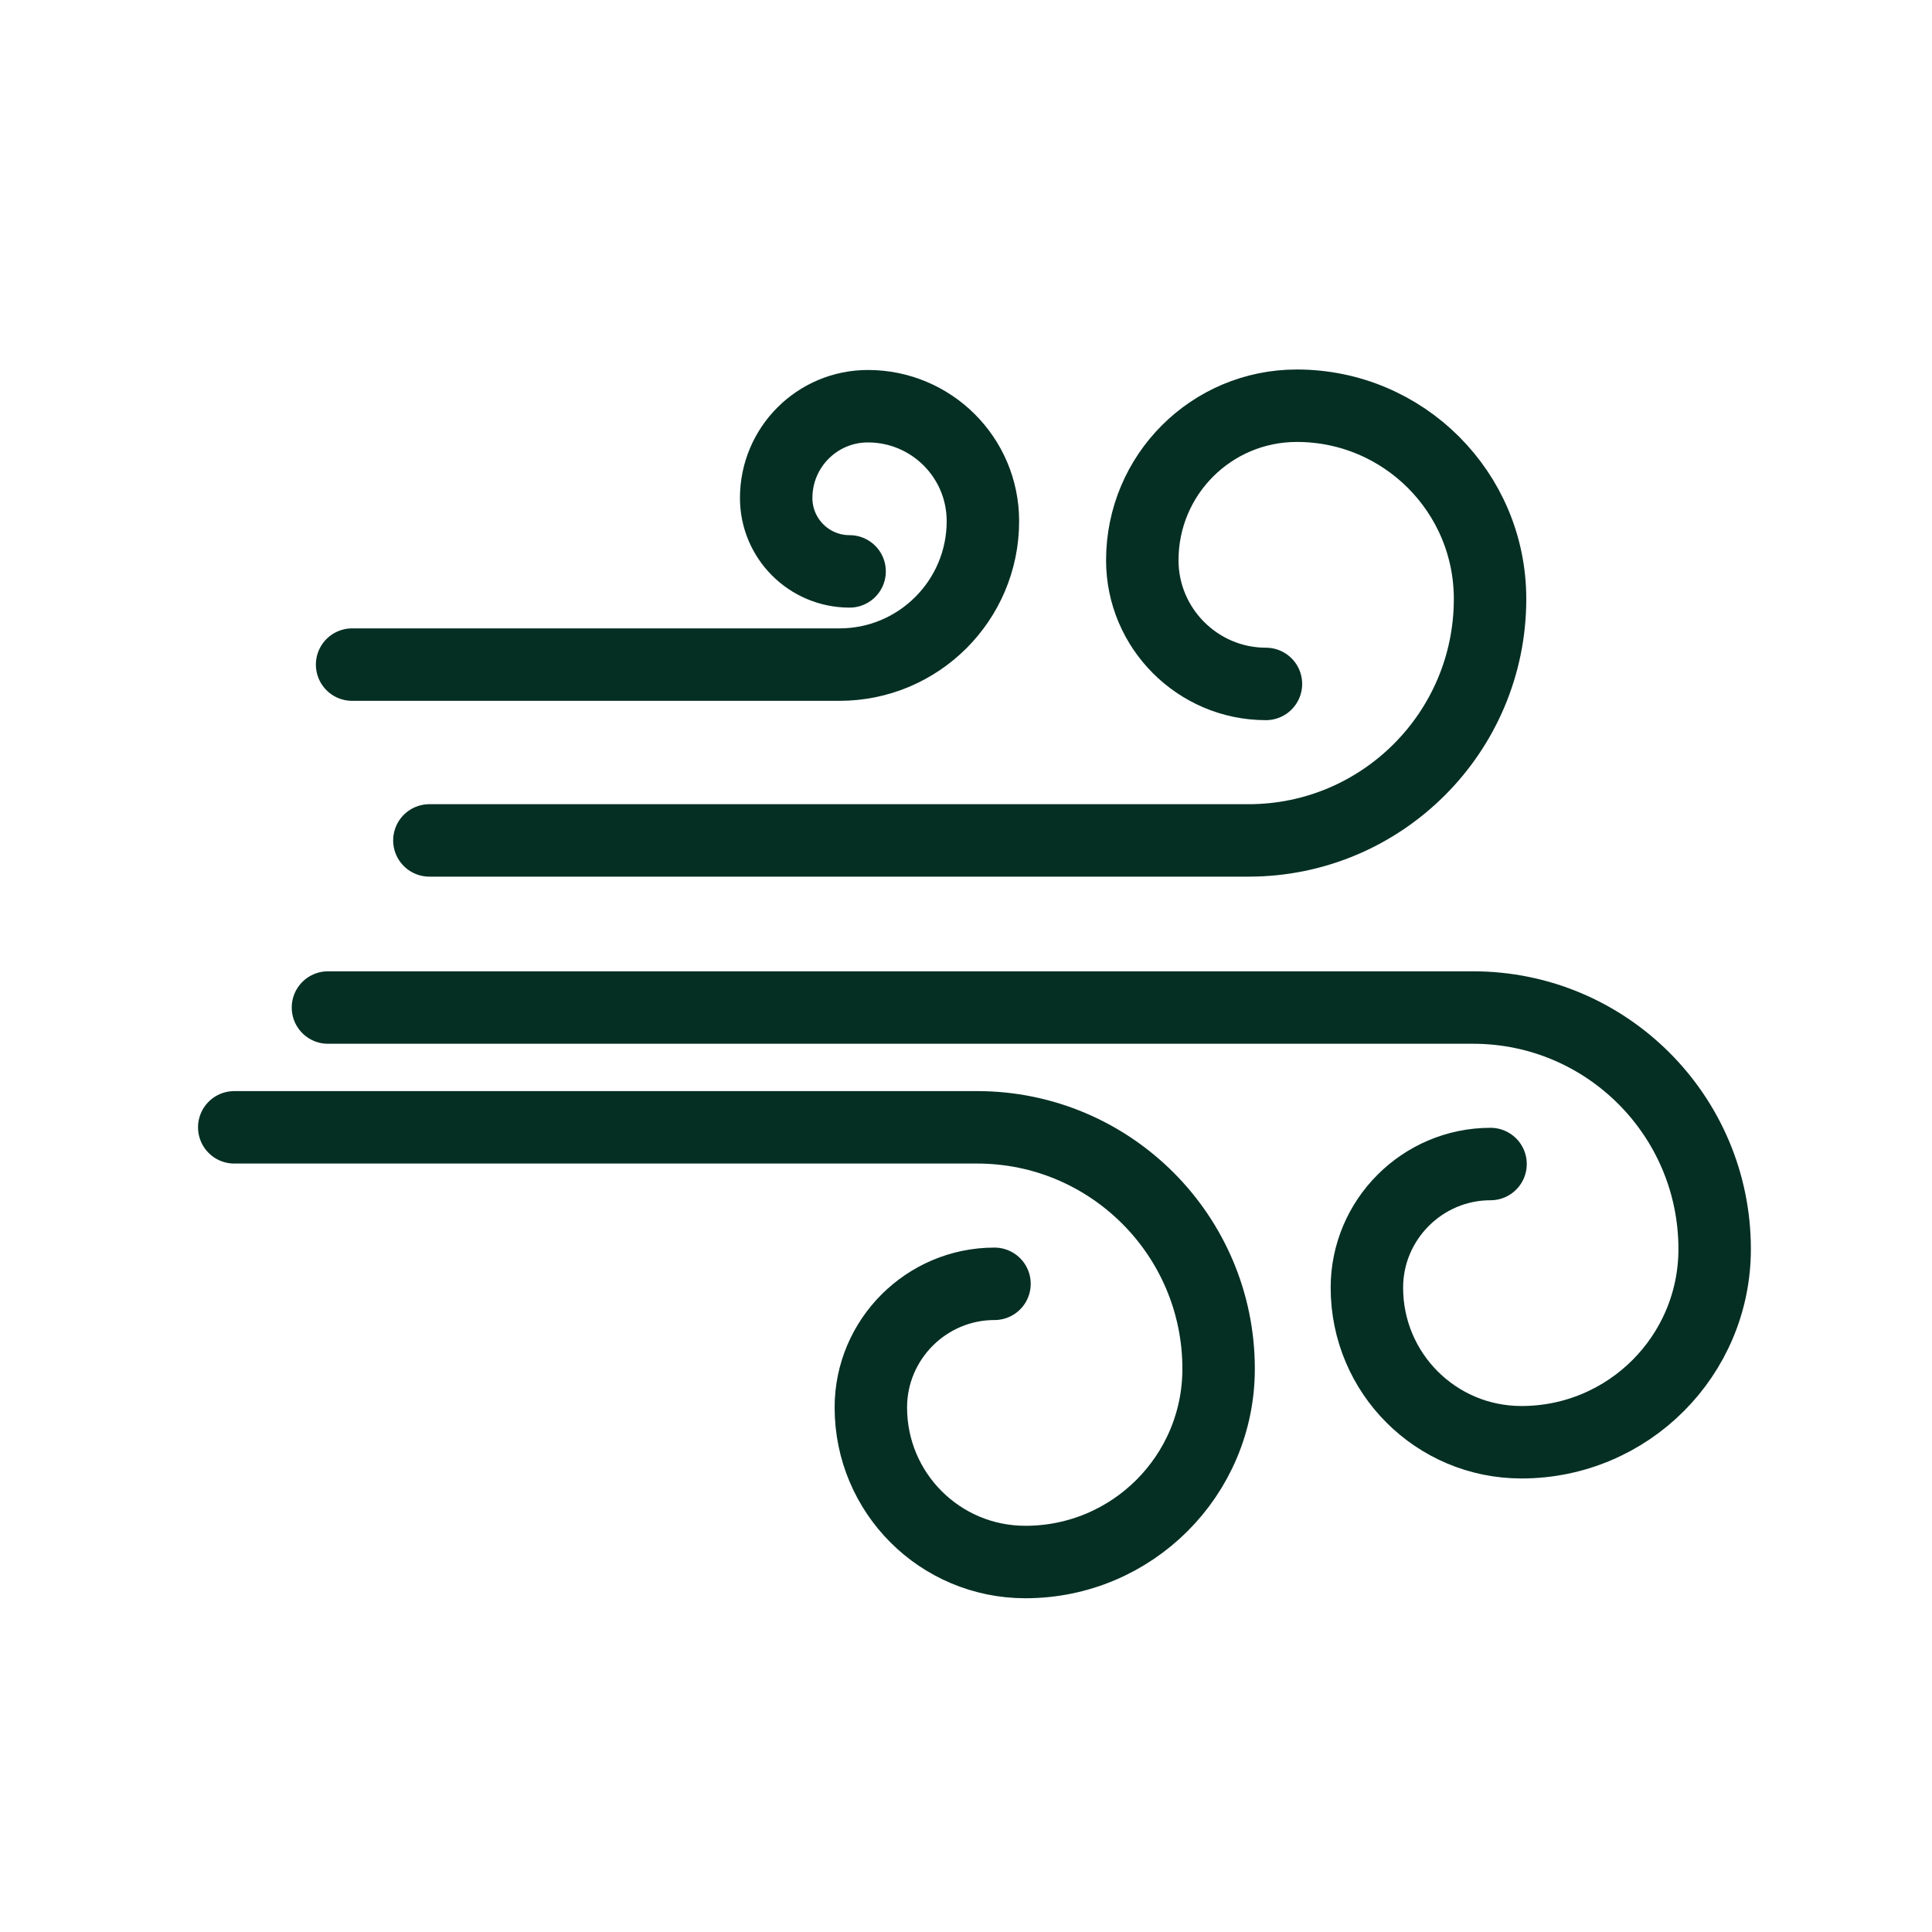
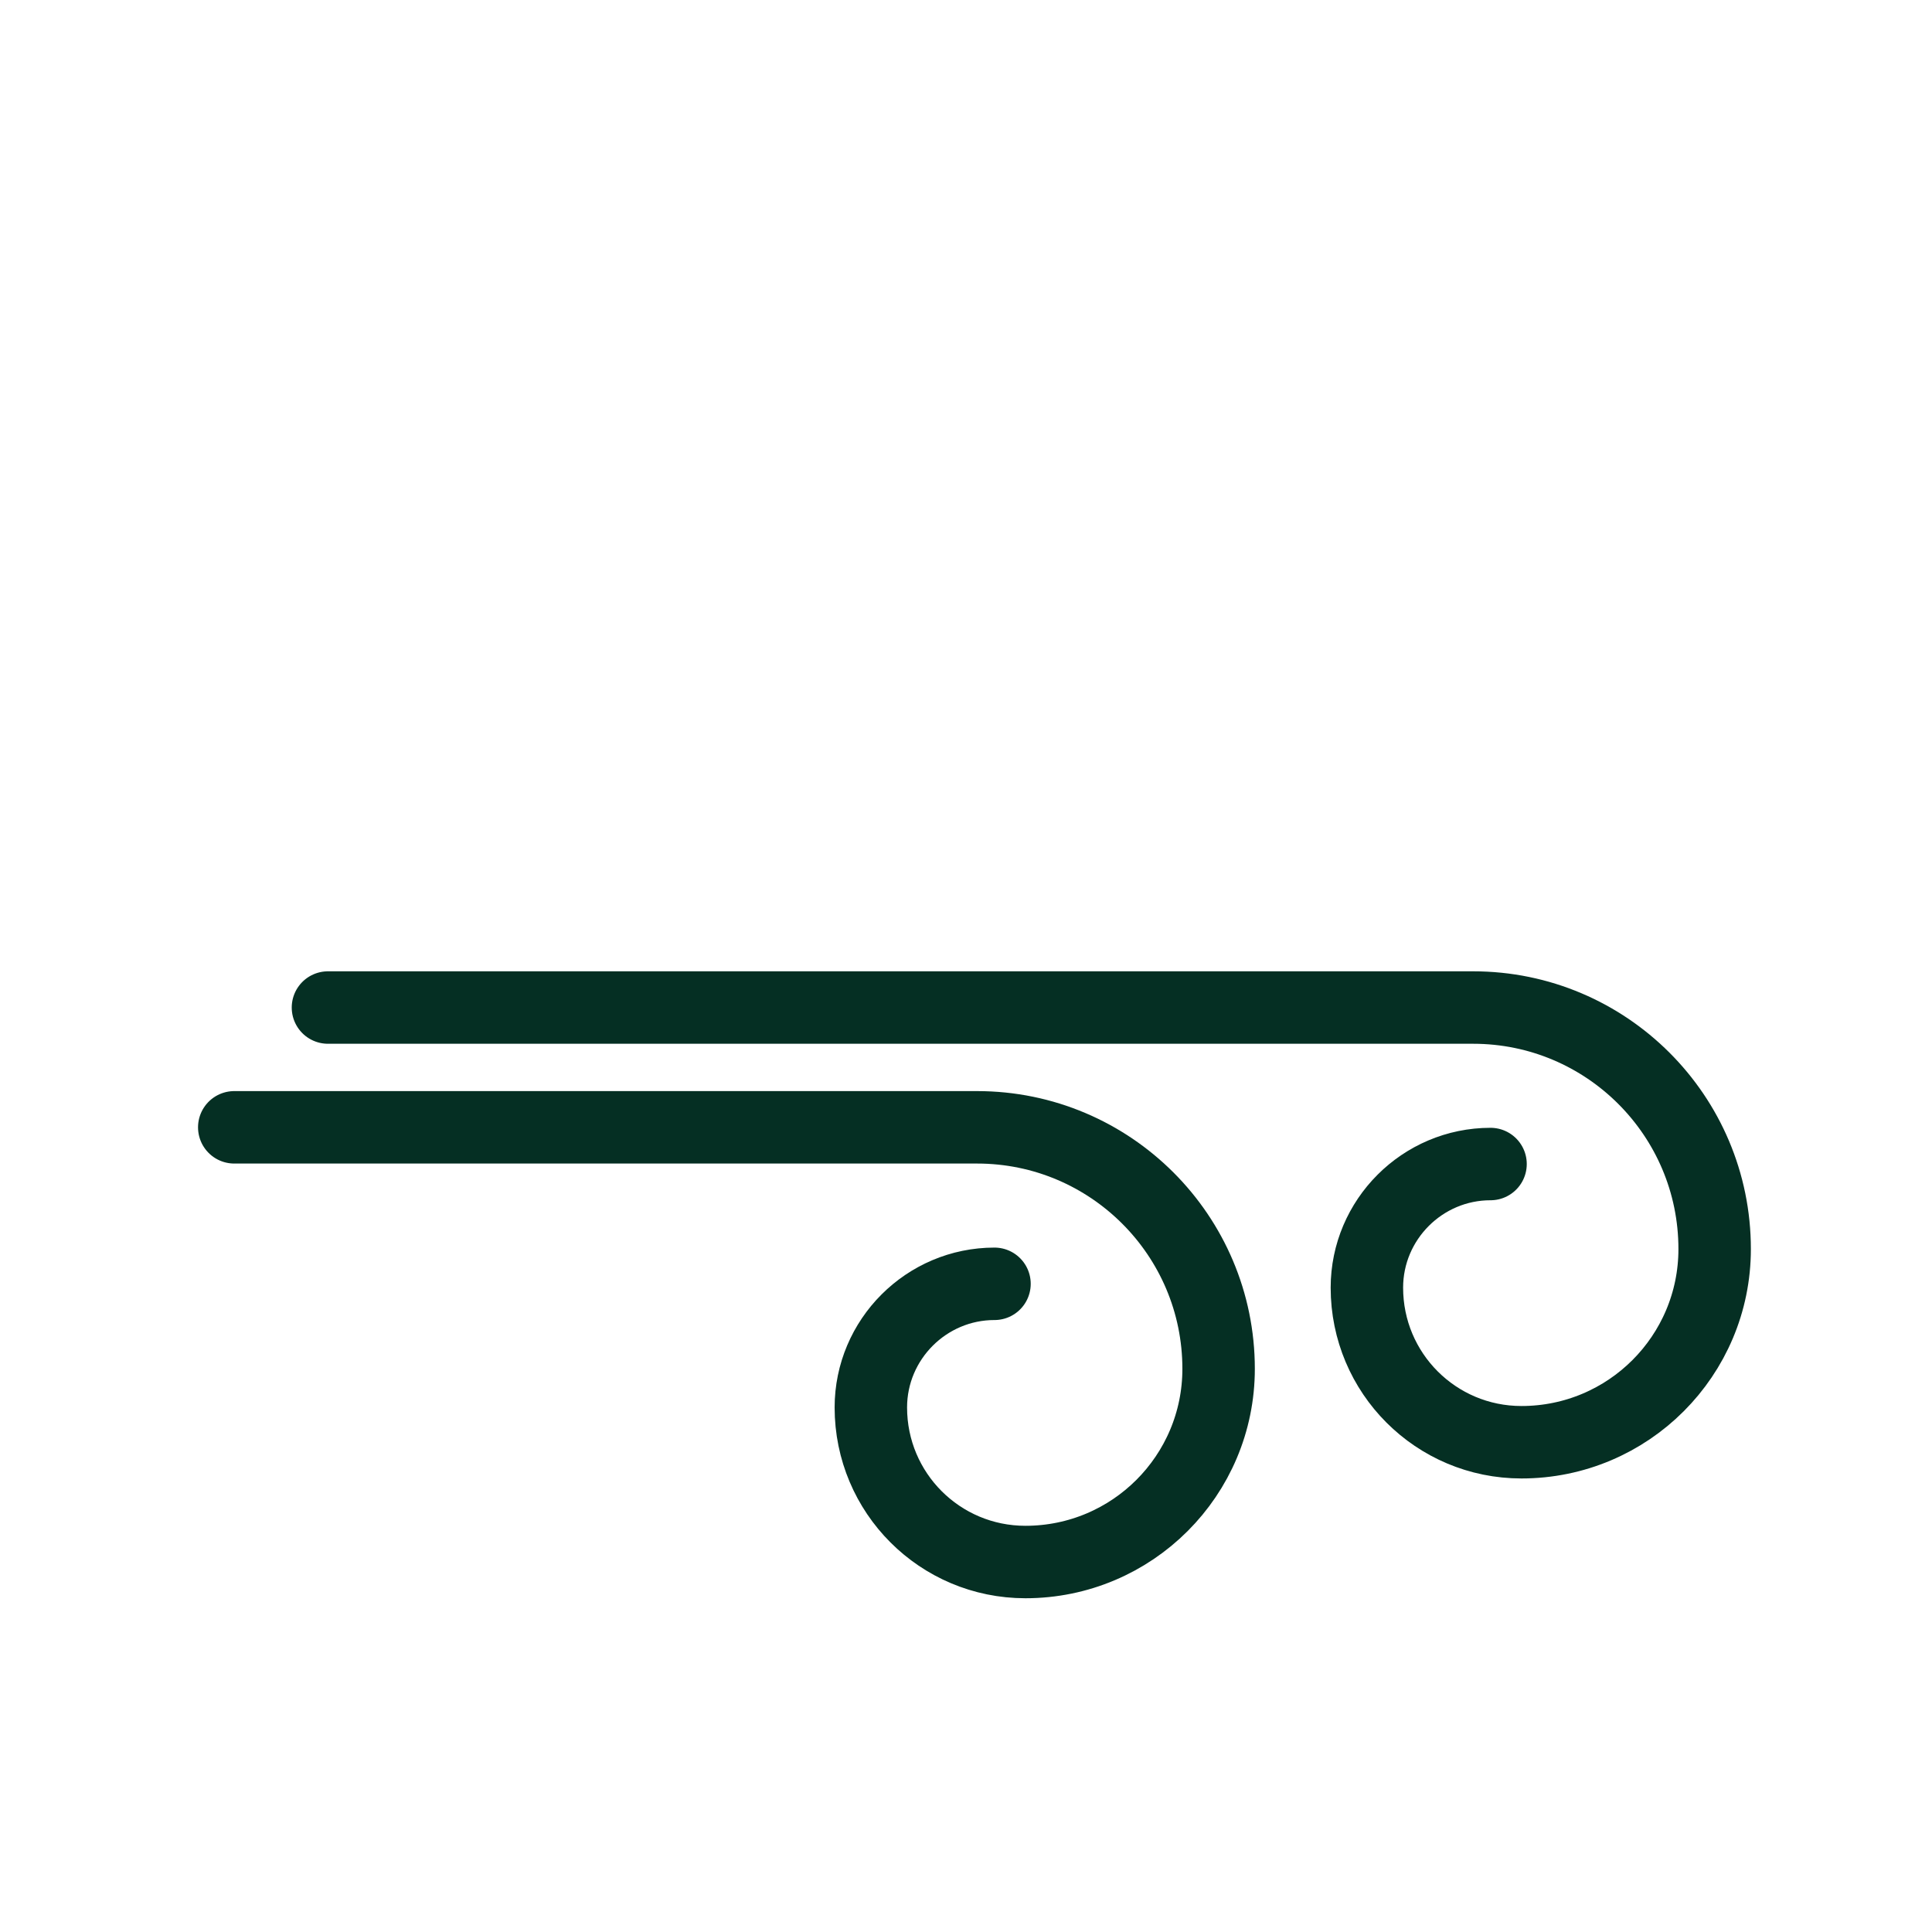
<svg xmlns="http://www.w3.org/2000/svg" viewBox="0 0 40 40" data-sanitized-data-name="Layer 1" data-name="Layer 1" id="Layer_1">
  <defs>
    <style>
      .cls-1 {
        fill: none;
        stroke: #052f23;
        stroke-linecap: round;
        stroke-linejoin: round;
        stroke-width: 1.5px;
      }
    </style>
  </defs>
-   <path d="M17.59,11.83c-.84,0-1.52-.68-1.52-1.52,0-1.05,.85-1.9,1.9-1.9,1.31,0,2.38,1.06,2.38,2.38,0,1.64-1.33,2.97-2.97,2.97H7.29" class="cls-1" />
-   <path d="M26.21,14.16c-1.41,0-2.56-1.15-2.56-2.56,0-1.77,1.43-3.2,3.2-3.2,2.21,0,4,1.79,4,4,0,2.76-2.24,5-5,5H8.89" class="cls-1" />
  <path d="M30.86,24.1c-1.41,0-2.56,1.15-2.56,2.56,0,1.77,1.43,3.2,3.2,3.2,2.21,0,4-1.79,4-4,0-2.76-2.24-5-5-5H6.79" class="cls-1" />
  <path d="M20.59,26.58c-1.41,0-2.56,1.15-2.56,2.56,0,1.77,1.43,3.2,3.2,3.2,2.21,0,4-1.79,4-4,0-2.76-2.24-5-5-5H4.85" class="cls-1" />
</svg>